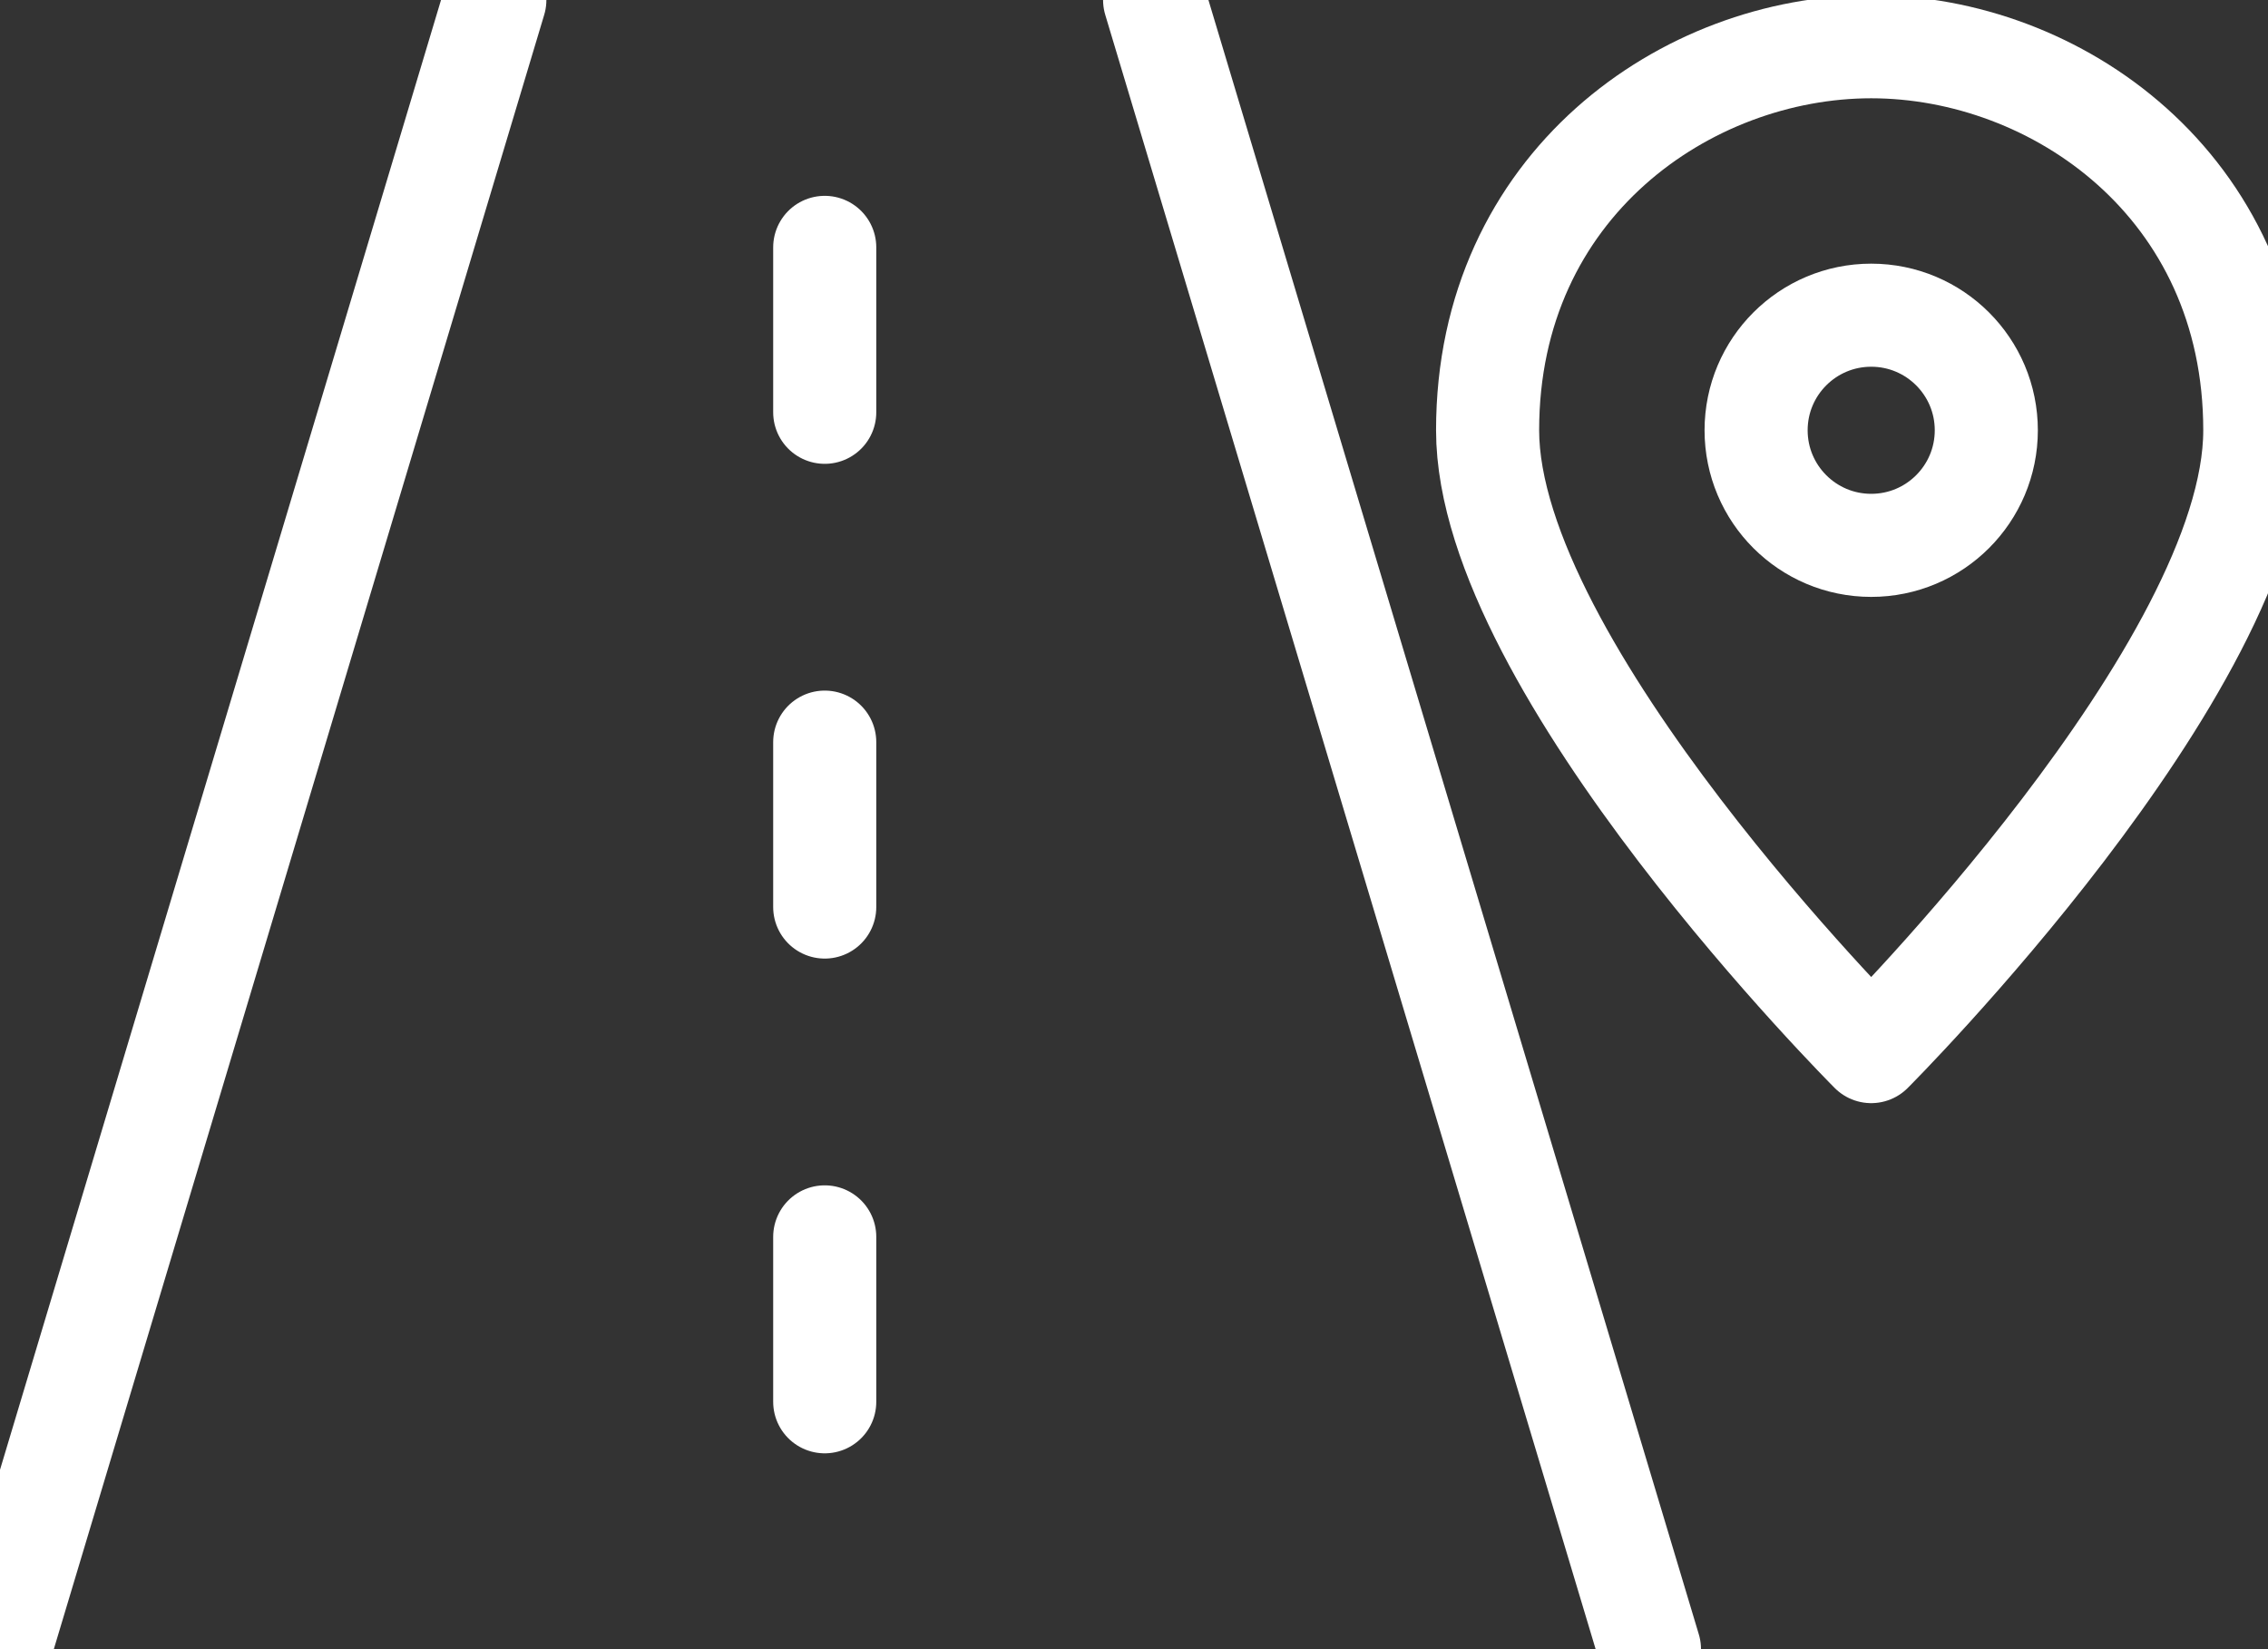
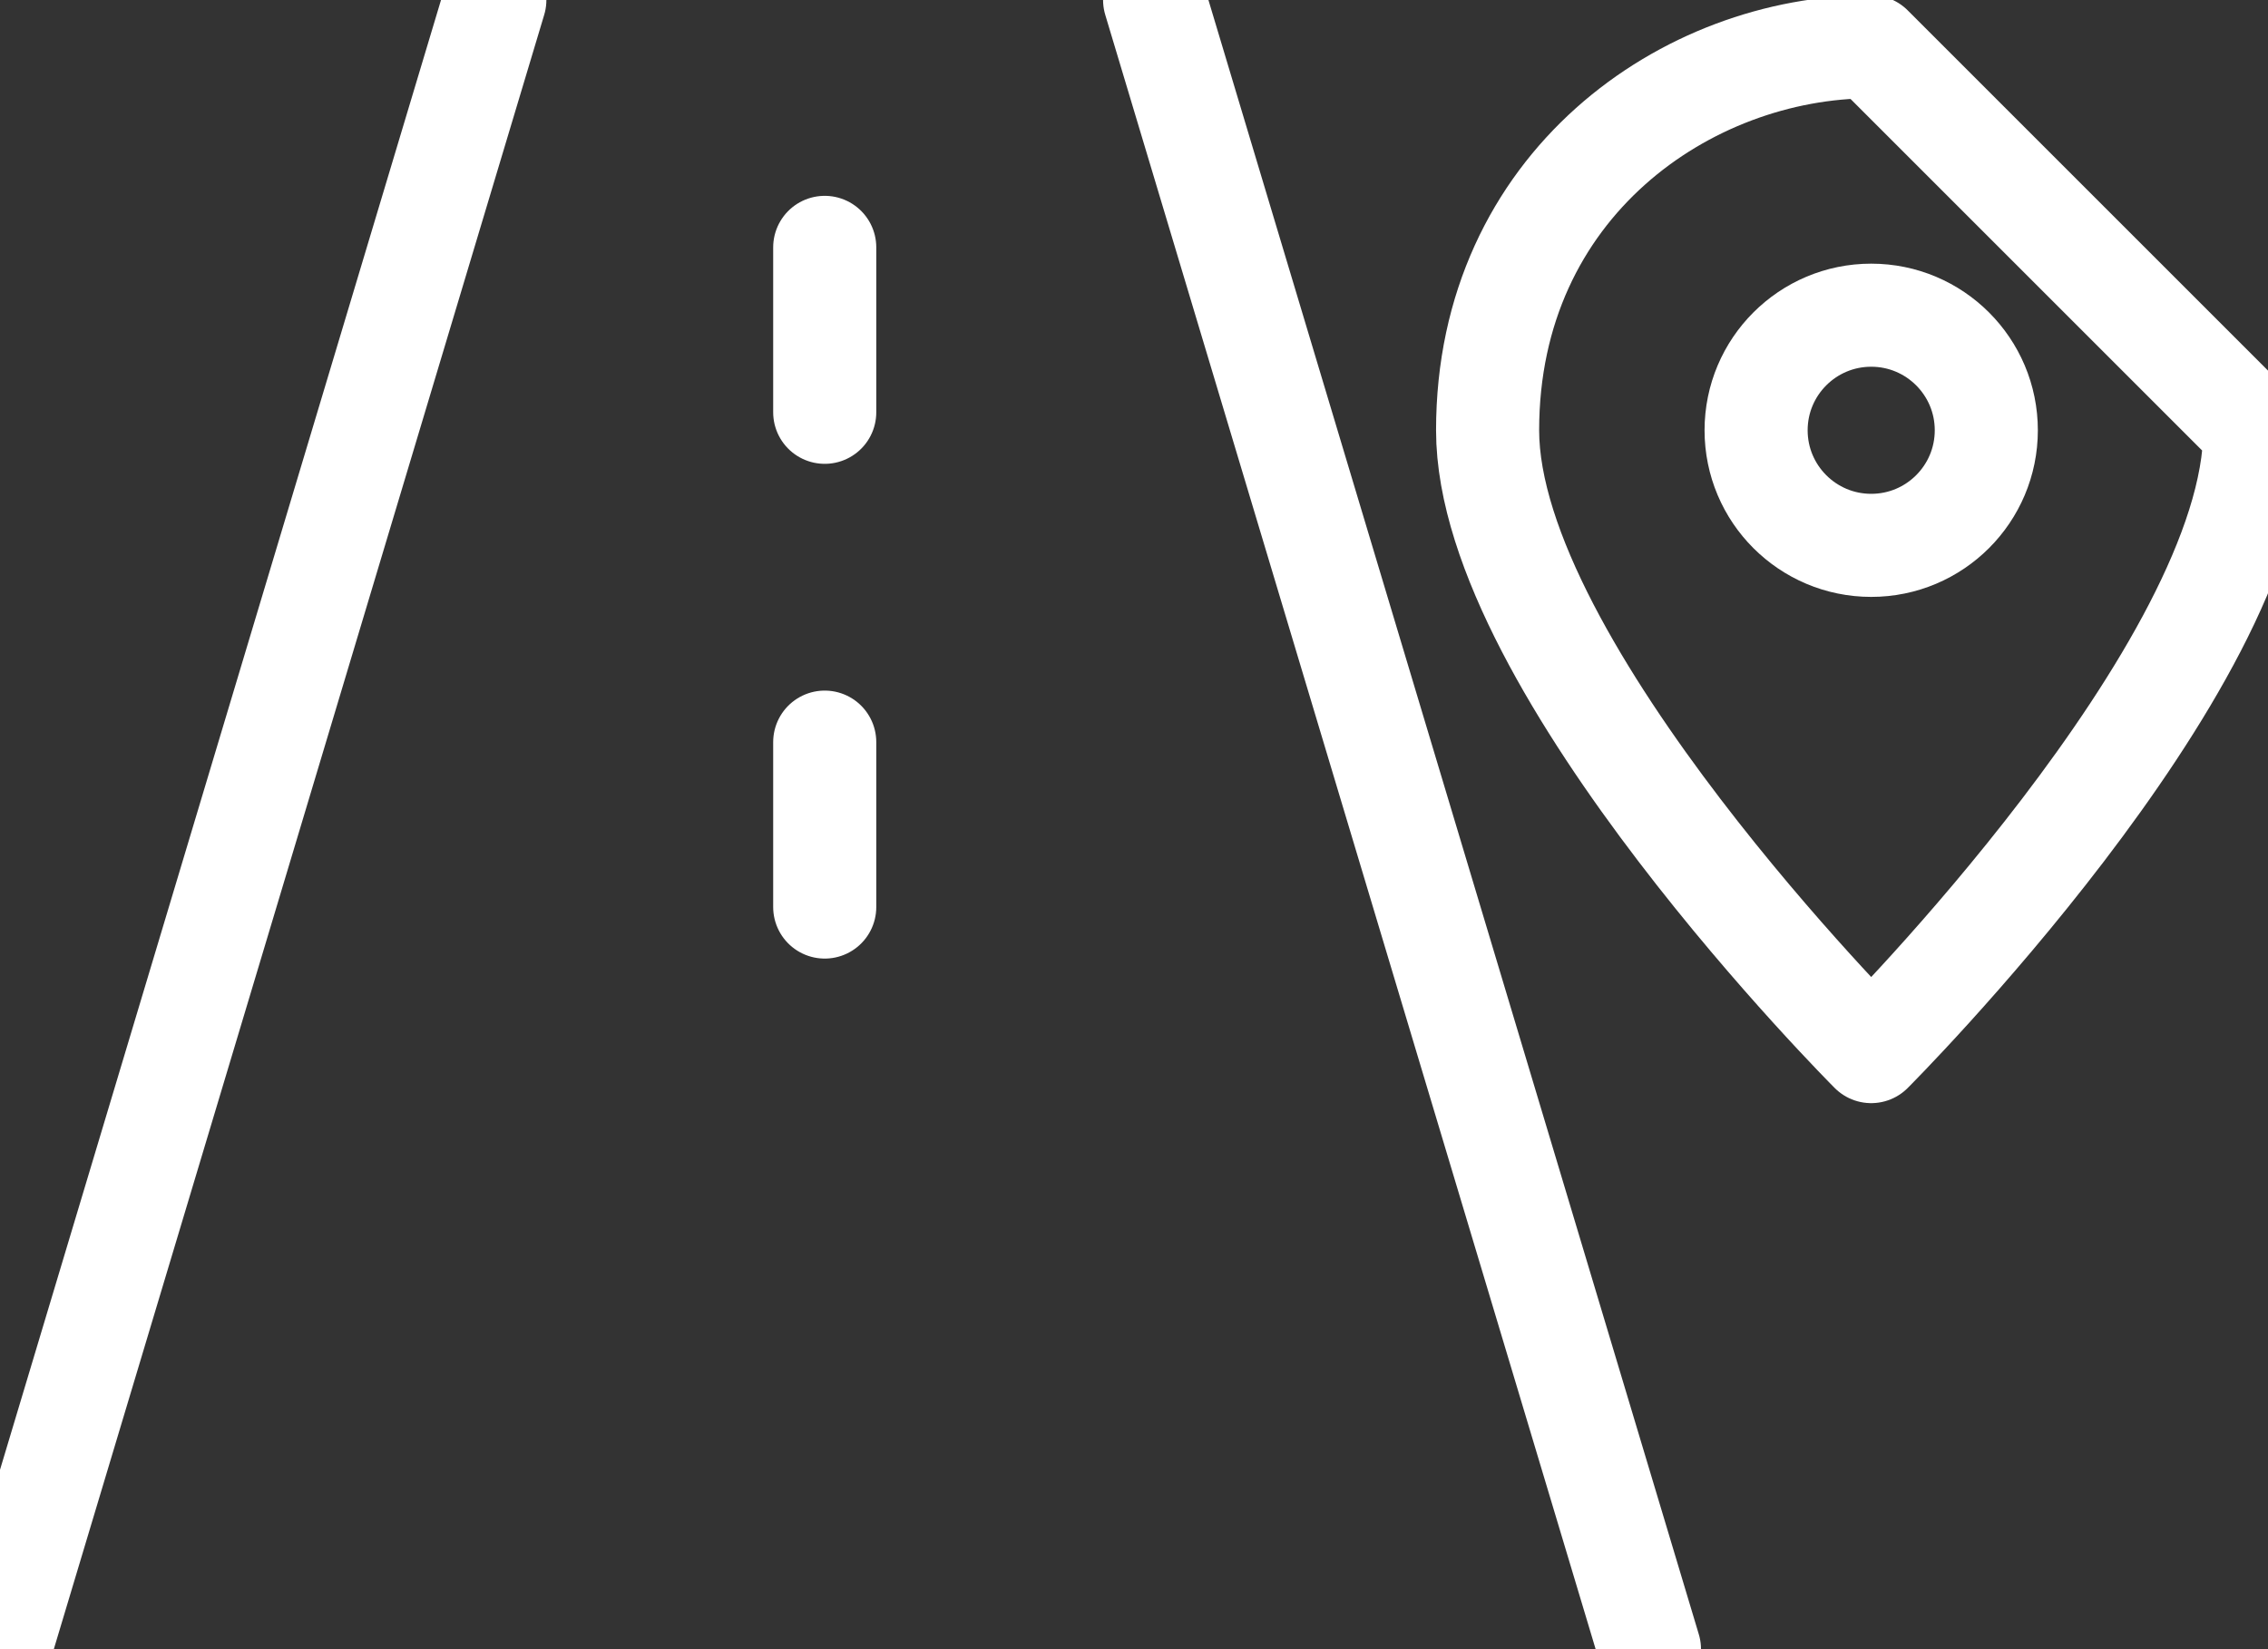
<svg xmlns="http://www.w3.org/2000/svg" width="44px" height="32px" viewBox="0 0 44 32" version="1.1">
  <rect x="0" y="0" width="44" height="32" fill="#333333" stroke="none" />
  <title>icon/road</title>
  <desc>Created with Sketch.</desc>
  <defs />
  <g id="icon/road" stroke="none" stroke-width="1" fill="none" fill-rule="evenodd" stroke-linecap="round" stroke-linejoin="round">
    <g id="road-2" stroke="#FFFFFF" stroke-width="2">
      <path d="M0,32 L9.6,0" id="Shape" />
      <path d="M22.4,0 L32,32" id="Shape" />
      <path d="M16,4.8 L16,8" id="Shape" />
      <path d="M16,14.4 L16,17.6" id="Shape" />
-       <path d="M16,24 L16,27.2" id="Shape" />
    </g>
    <g id="Group" transform="translate(28, 0)" stroke="#FFFFFF" stroke-width="2">
-       <path d="M15.744,8.349 C15.744,12.963 8.302,20.405 8.302,20.405 C8.302,20.405 0.86,12.963 0.86,8.349 C0.86,3.586 4.73,0.907 8.302,0.907 C11.874,0.907 15.744,3.586 15.744,8.349 Z" id="Shape" />
+       <path d="M15.744,8.349 C15.744,12.963 8.302,20.405 8.302,20.405 C8.302,20.405 0.86,12.963 0.86,8.349 C0.86,3.586 4.73,0.907 8.302,0.907 Z" id="Shape" />
      <circle id="Oval" cx="8.302" cy="8.349" r="2.233" />
    </g>
  </g>
</svg>